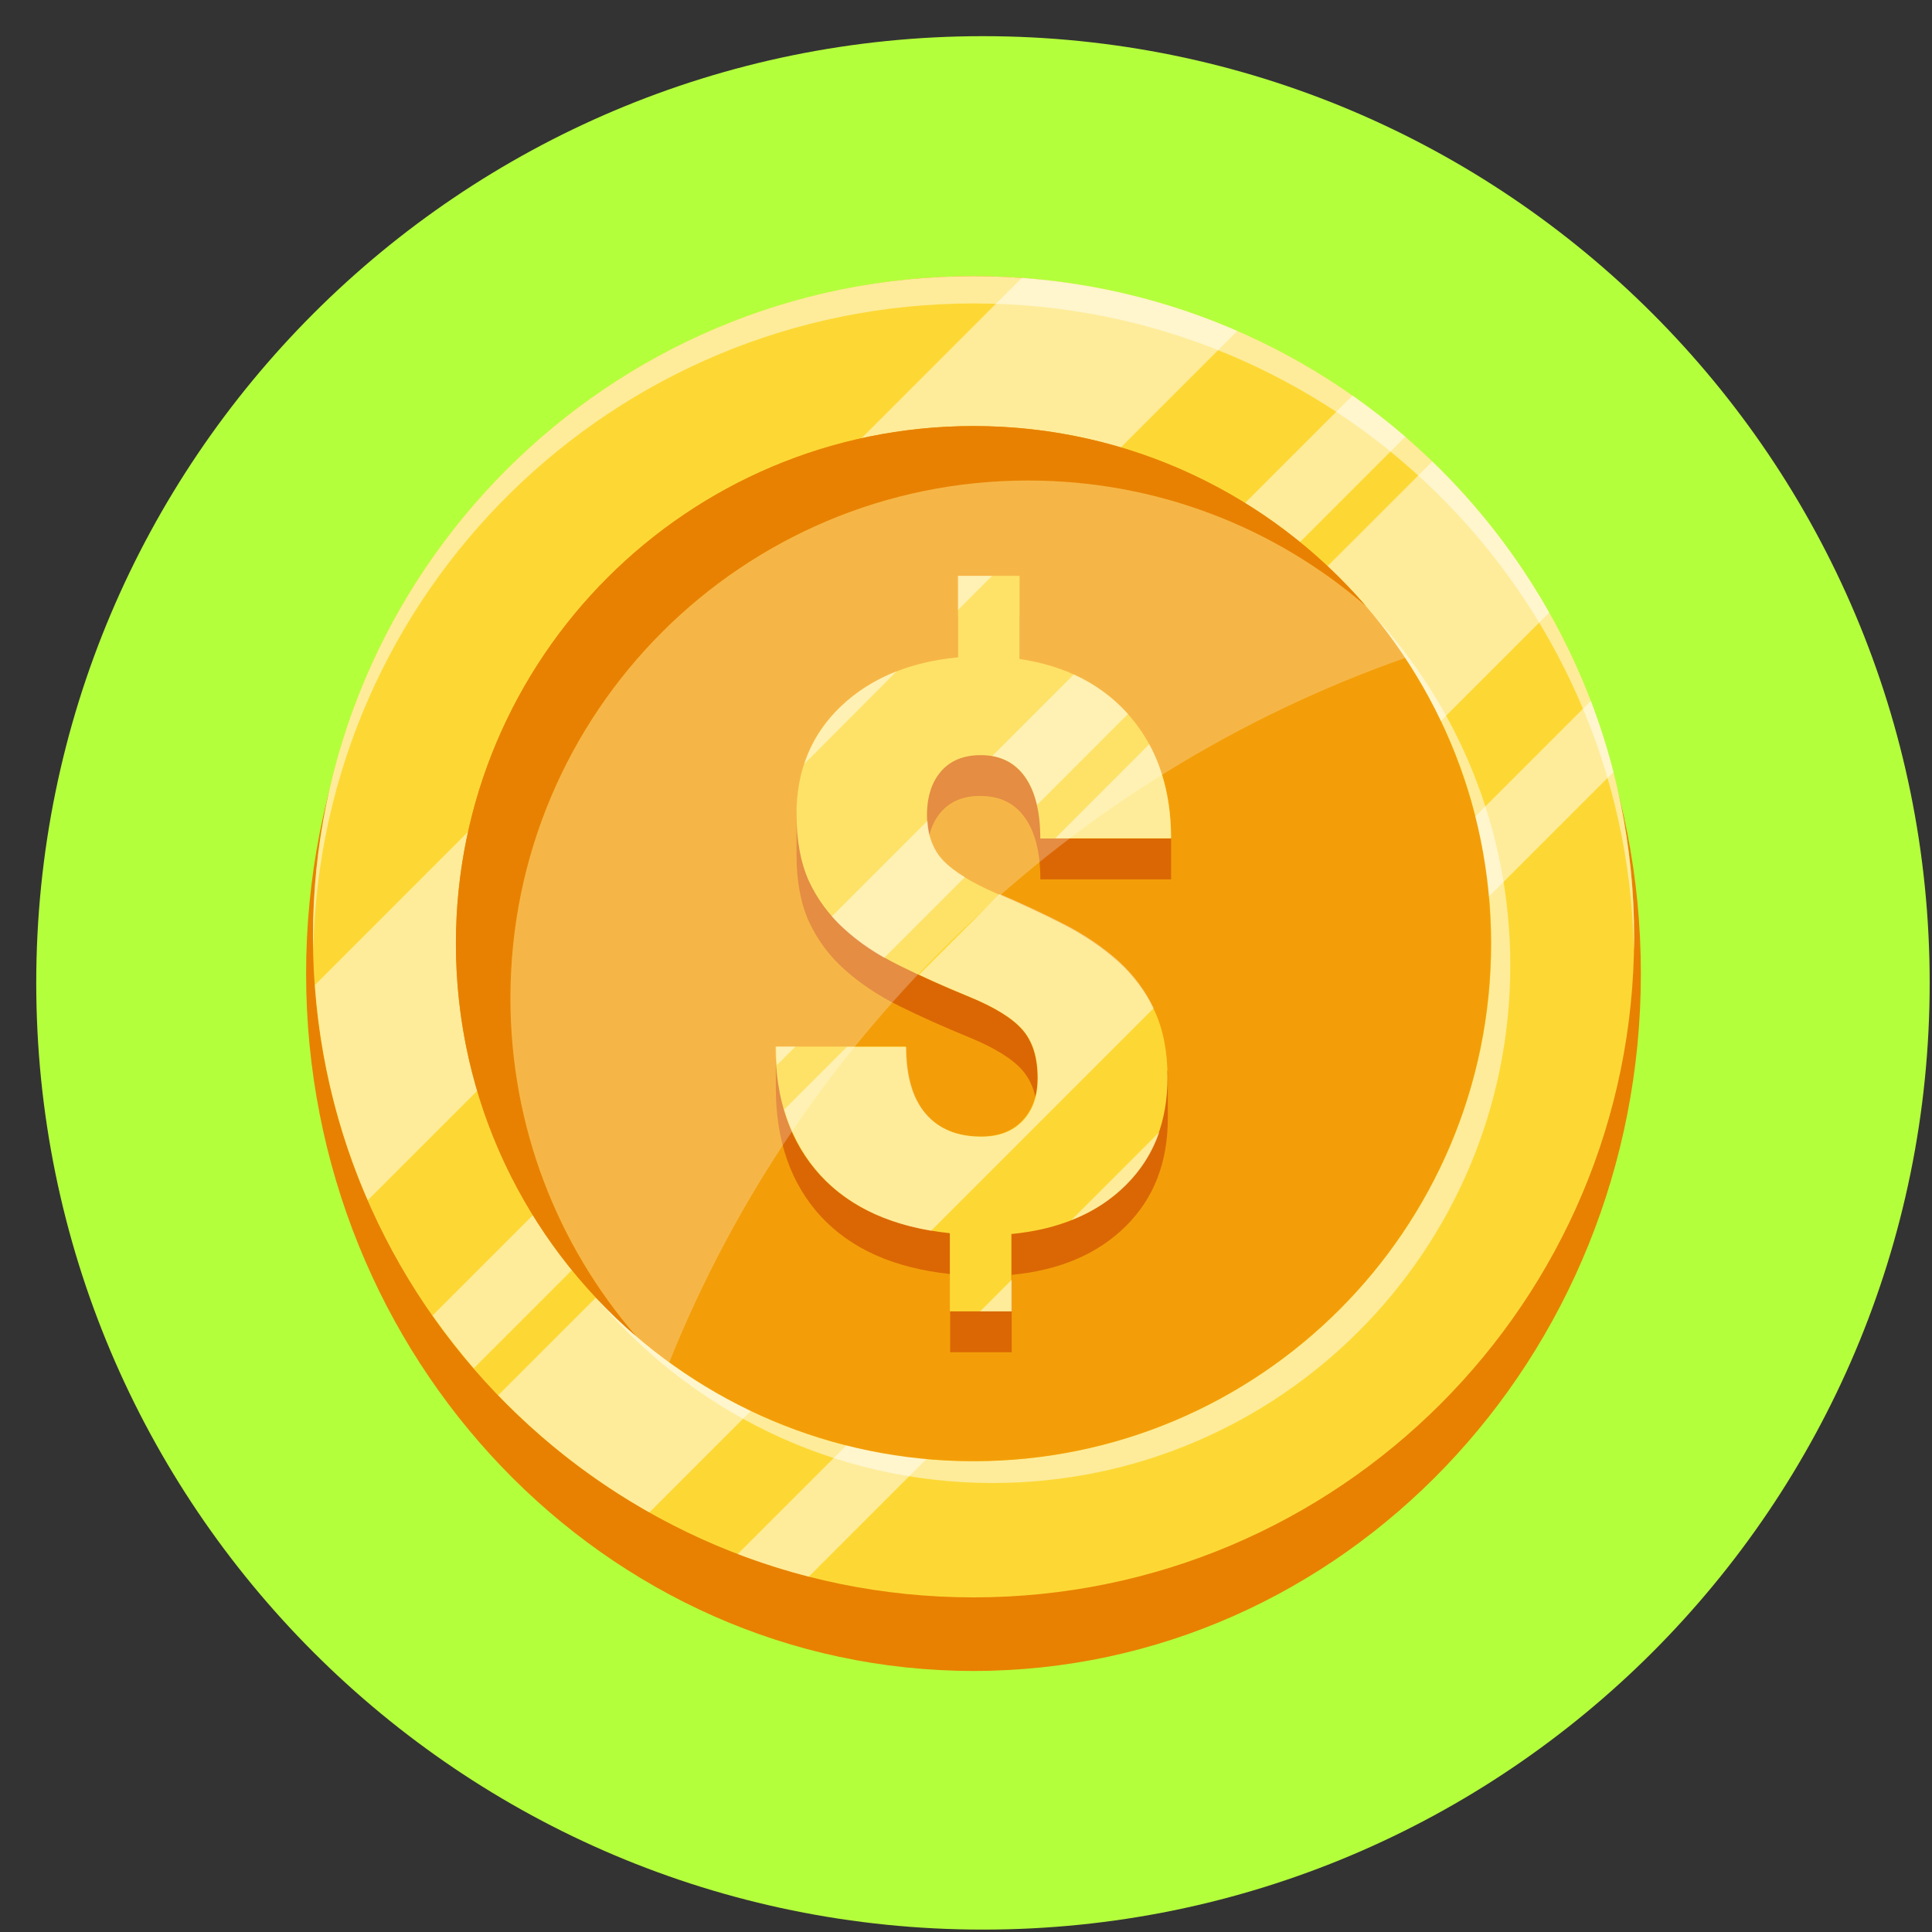
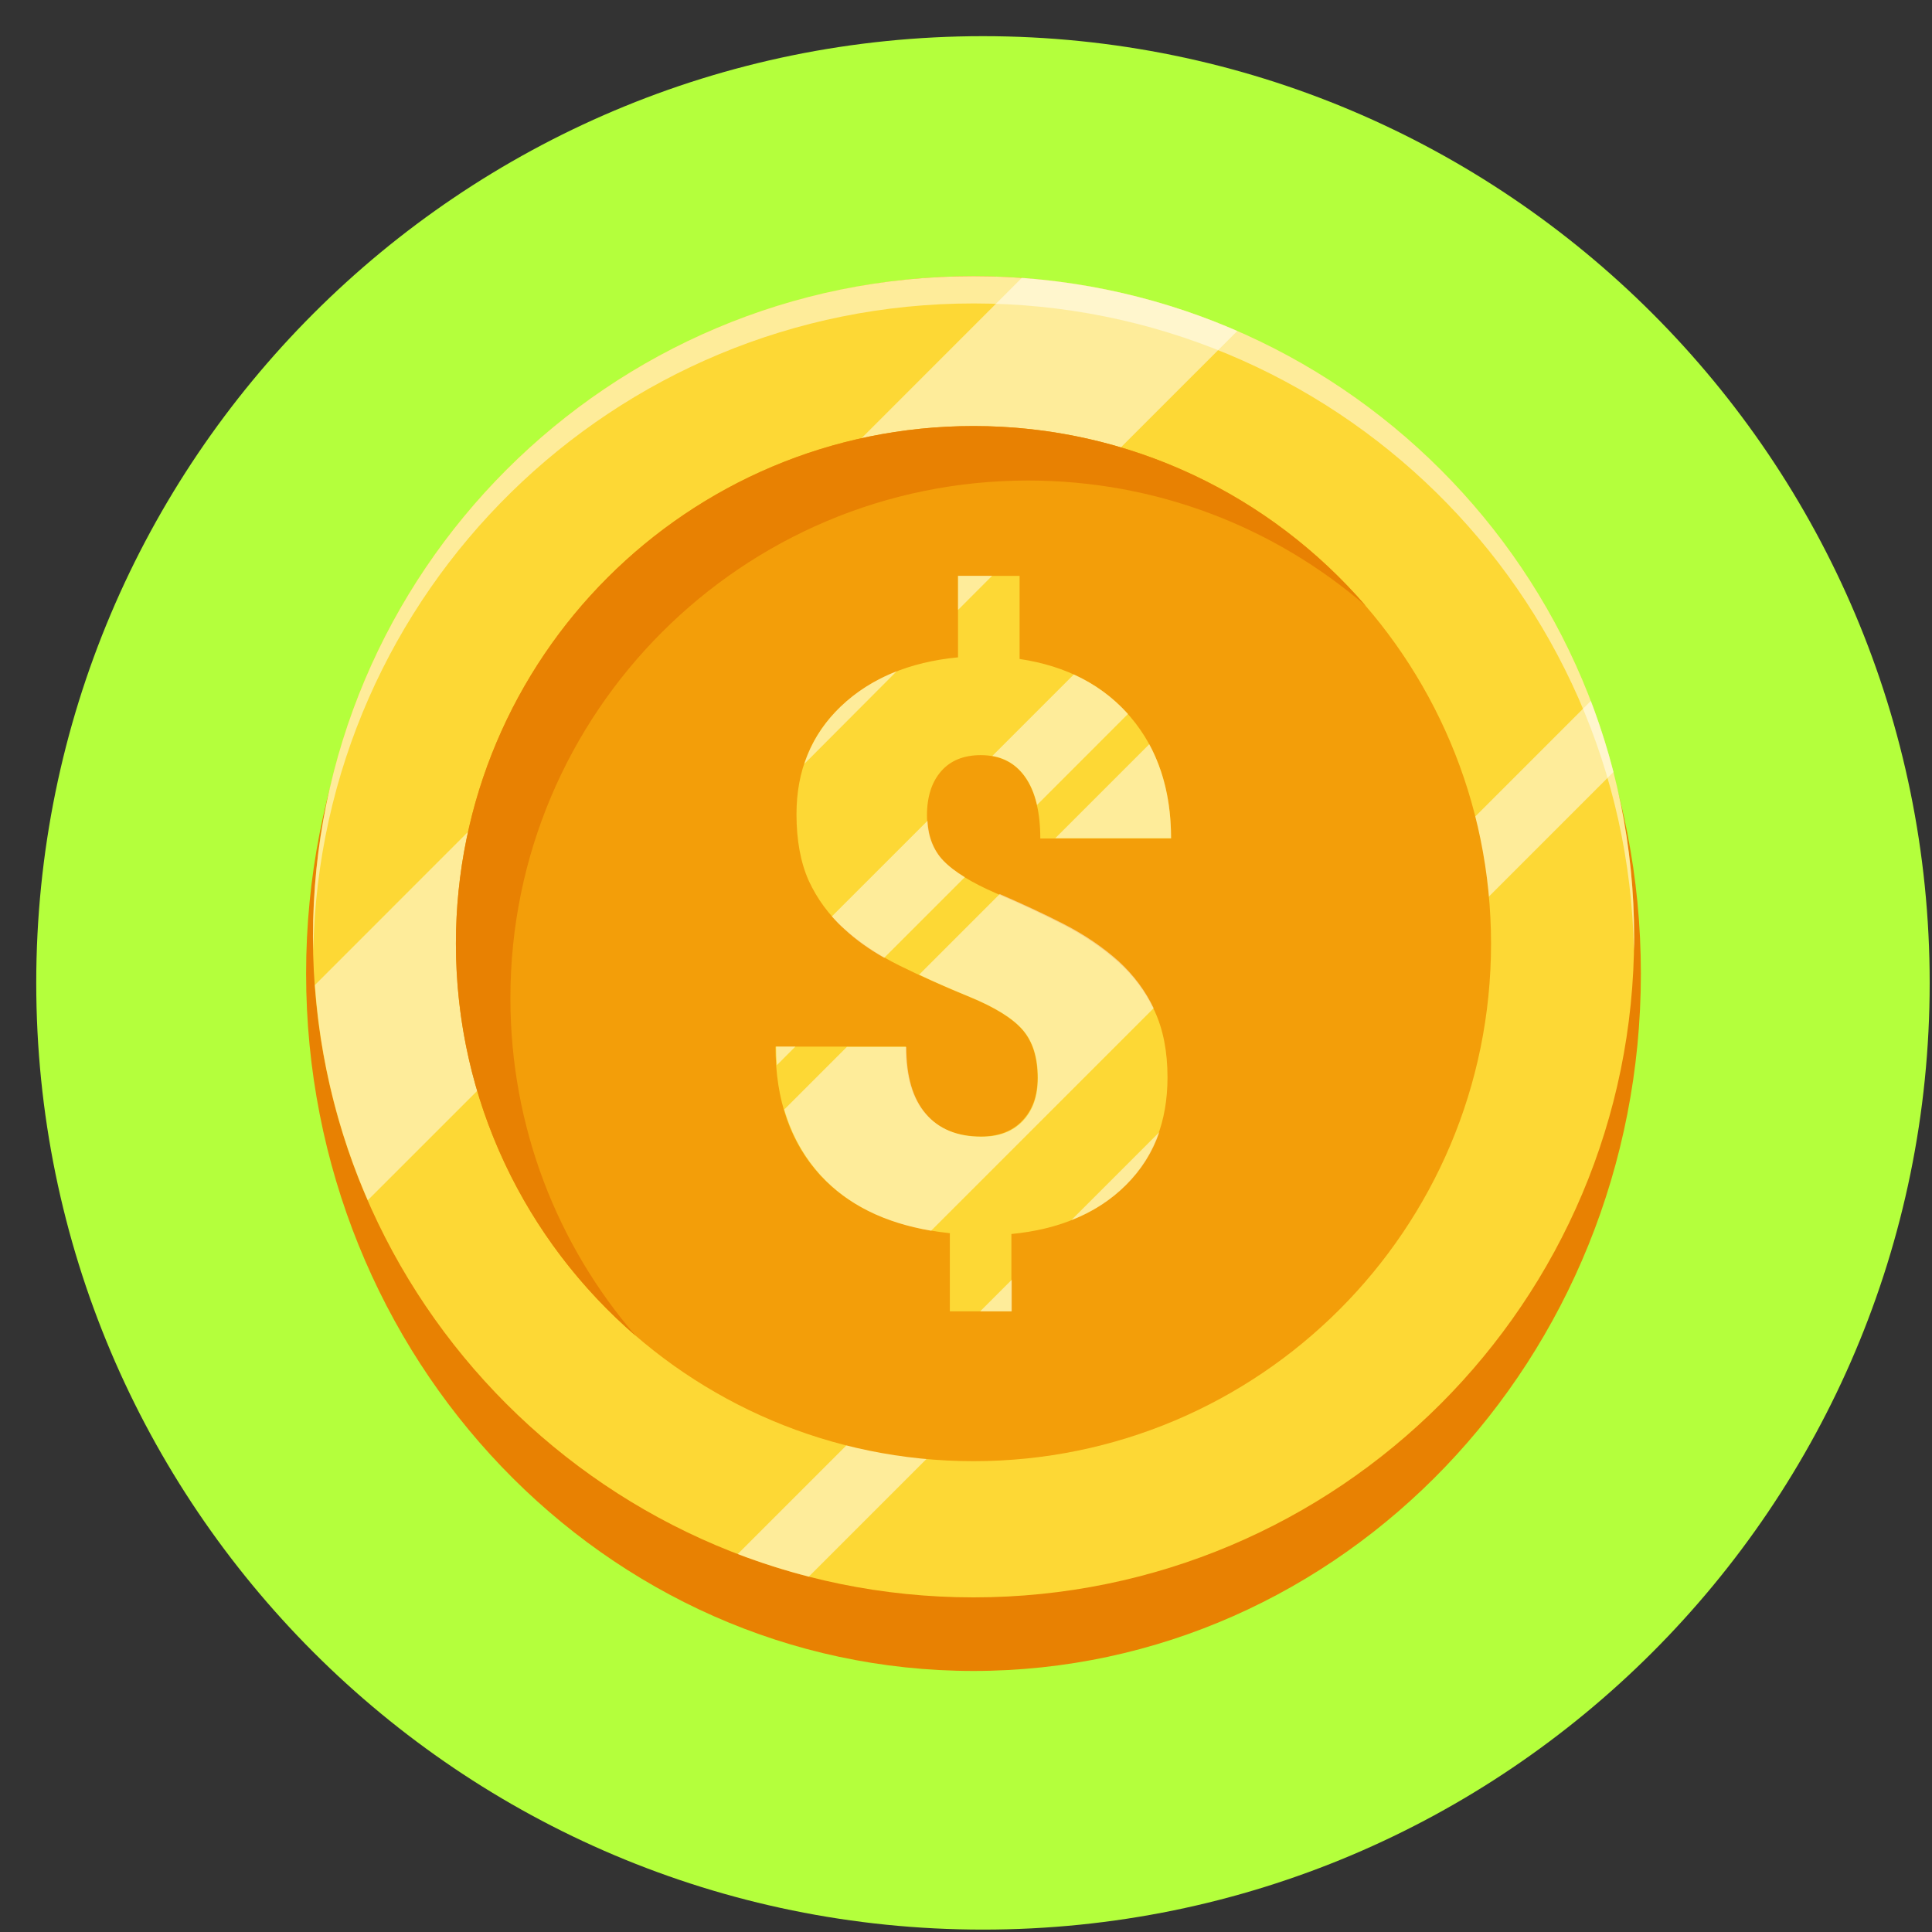
<svg xmlns="http://www.w3.org/2000/svg" width="50" height="50" viewBox="0 0 50 50" fill="none">
  <rect x="0" y="0" width="50" height="50" fill="#333333" stroke="none" />
  <path d="M25.439 49.938C38.97 49.938 49.94 38.968 49.94 25.437C49.94 11.905 38.97 0.936 25.439 0.936C11.907 0.936 0.938 11.905 0.938 25.437C0.938 38.968 11.907 49.938 25.439 49.938Z" fill="#B4FF3C" />
  <g clip-path="url(#clip0_2057_1154)">
    <path d="M25.194 43.244C34.733 43.244 42.466 35.163 42.466 25.196C42.466 15.229 34.733 7.148 25.194 7.148C15.655 7.148 7.922 15.229 7.922 25.196C7.922 35.163 15.655 43.244 25.194 43.244Z" fill="#E88102" />
    <path d="M25.195 41.34C34.636 41.34 42.291 33.686 42.291 24.244C42.291 14.803 34.636 7.148 25.195 7.148C15.753 7.148 8.099 14.803 8.099 24.244C8.099 33.686 15.753 41.34 25.195 41.34Z" fill="#FDD835" />
    <path opacity="0.5" d="M32.021 8.566L9.518 31.062C8.764 29.334 8.291 27.459 8.15 25.492L26.445 7.191C28.412 7.339 30.287 7.811 32.021 8.566Z" fill="white" />
-     <path opacity="0.5" d="M40.092 15.855L16.806 39.141C15.354 38.323 14.043 37.301 12.894 36.109L37.068 11.942C38.252 13.085 39.274 14.403 40.092 15.855Z" fill="white" />
-     <path opacity="0.5" d="M36.371 11.301L12.261 35.411C11.887 34.974 11.528 34.516 11.196 34.044L35.004 10.236C35.476 10.568 35.934 10.927 36.371 11.301Z" fill="white" />
    <path opacity="0.5" d="M41.757 19.979L20.932 40.804C20.304 40.642 19.691 40.445 19.092 40.219L41.172 18.139C41.398 18.738 41.595 19.352 41.757 19.979Z" fill="white" />
    <path opacity="0.5" d="M42.292 24.244C42.292 24.364 42.292 24.477 42.285 24.597C42.102 15.319 34.523 7.853 25.197 7.853C15.87 7.853 8.291 15.319 8.108 24.597C8.108 24.477 8.101 24.364 8.101 24.244C8.101 14.805 15.757 7.148 25.197 7.148C34.636 7.148 42.292 14.805 42.292 24.244Z" fill="white" />
-     <path opacity="0.5" d="M39.086 24.985C39.086 32.38 33.087 38.38 25.691 38.38C21.539 38.38 17.824 36.483 15.363 33.515C17.81 36.159 21.306 37.816 25.198 37.816C32.593 37.816 38.593 31.816 38.593 24.421C38.593 21.178 37.443 18.21 35.526 15.891C37.733 18.28 39.086 21.474 39.086 24.985Z" fill="white" />
    <path d="M25.194 37.815C32.591 37.815 38.588 31.818 38.588 24.421C38.588 17.023 32.591 11.026 25.194 11.026C17.796 11.026 11.799 17.023 11.799 24.421C11.799 31.818 17.796 37.815 25.194 37.815Z" fill="#F39E09" />
    <path d="M35.345 15.679C32.998 13.655 29.945 12.436 26.604 12.436C19.208 12.436 13.209 18.435 13.209 25.831C13.209 29.172 14.428 32.225 16.452 34.572C13.604 32.112 11.799 28.481 11.799 24.421C11.799 17.025 17.798 11.026 25.194 11.026C29.247 11.026 32.885 12.831 35.345 15.679Z" fill="#E88102" />
-     <path d="M24.357 21.009C24.118 21.284 23.991 21.664 23.991 22.151C23.991 22.637 24.132 23.039 24.414 23.328C24.696 23.617 25.147 23.892 25.767 24.16C26.388 24.421 26.973 24.696 27.523 24.978C28.073 25.26 28.545 25.584 28.947 25.944C29.349 26.303 29.659 26.726 29.884 27.206C29.969 27.389 30.223 27.734 30.223 27.734C30.223 27.734 30.223 28.904 30.223 28.94C30.223 30.082 29.863 31.012 29.137 31.732C28.411 32.451 27.431 32.874 26.183 32.993V34.996H24.59V32.972C23.138 32.817 22.024 32.324 21.241 31.478C20.466 30.632 20.078 29.525 20.078 28.143V27.086L23.448 28.143C23.448 28.904 23.617 29.483 23.956 29.877C24.294 30.272 24.773 30.47 25.394 30.47C25.845 30.47 26.204 30.336 26.465 30.061C26.726 29.786 26.853 29.419 26.853 28.947C26.853 28.418 26.726 28.009 26.465 27.706C26.204 27.403 25.746 27.121 25.098 26.853C24.442 26.585 23.843 26.317 23.286 26.042C22.729 25.767 22.256 25.45 21.855 25.09C21.453 24.731 21.15 24.315 20.931 23.843C20.72 23.37 20.614 22.799 20.614 22.122V21.002C20.614 21.002 21.241 19.824 21.756 19.338C22.517 18.605 23.533 18.182 24.794 18.062V15.961H26.388V18.111C27.607 18.294 28.566 18.795 29.264 19.62C29.744 20.184 30.308 21.7 30.308 21.7V22.757H26.924C26.924 22.066 26.79 21.53 26.522 21.157C26.254 20.783 25.873 20.6 25.38 20.6C24.942 20.593 24.604 20.734 24.357 21.009Z" fill="#DB6704" />
    <path d="M26.852 27.897C26.852 27.368 26.725 26.959 26.465 26.656C26.204 26.353 25.745 26.071 25.097 25.803C24.441 25.535 23.842 25.267 23.285 24.992C22.728 24.717 22.256 24.4 21.854 24.04C21.452 23.681 21.149 23.265 20.93 22.793C20.719 22.32 20.613 21.742 20.613 21.072C20.613 19.945 20.994 19.014 21.755 18.288C22.517 17.562 23.532 17.132 24.794 17.012V14.904H26.387V17.054C27.607 17.237 28.565 17.738 29.263 18.563C29.961 19.387 30.307 20.431 30.307 21.7H26.923C26.923 21.009 26.789 20.473 26.521 20.1C26.253 19.726 25.872 19.543 25.379 19.543C24.942 19.543 24.596 19.684 24.357 19.959C24.117 20.233 23.99 20.614 23.99 21.101C23.99 21.587 24.131 21.989 24.413 22.278C24.695 22.567 25.146 22.842 25.76 23.11C26.38 23.371 26.965 23.646 27.515 23.928C28.065 24.21 28.537 24.534 28.939 24.893C29.341 25.253 29.651 25.676 29.877 26.155C30.102 26.635 30.215 27.213 30.215 27.883C30.215 29.025 29.855 29.955 29.129 30.674C28.403 31.393 27.423 31.816 26.175 31.936V33.938H24.582V31.915C23.13 31.76 22.016 31.267 21.233 30.421C20.458 29.575 20.07 28.468 20.07 27.086H23.44C23.44 27.847 23.609 28.425 23.948 28.82C24.286 29.215 24.765 29.412 25.386 29.412C25.837 29.412 26.197 29.279 26.457 29.003C26.718 28.729 26.852 28.369 26.852 27.897Z" fill="#FDD835" />
    <path opacity="0.5" d="M21.755 18.288C22.164 17.893 22.65 17.59 23.207 17.371L20.817 19.768C21.001 19.204 21.311 18.718 21.755 18.288Z" fill="white" />
    <path opacity="0.5" d="M25.675 14.903L24.794 15.785V14.903H25.675Z" fill="white" />
    <path opacity="0.5" d="M29.857 26.092L24.097 31.851C22.884 31.647 21.932 31.168 21.249 30.427C20.805 29.941 20.487 29.37 20.297 28.714L21.918 27.093H23.455C23.455 27.854 23.624 28.432 23.963 28.827C24.301 29.222 24.781 29.419 25.401 29.419C25.852 29.419 26.212 29.285 26.473 29.01C26.733 28.735 26.86 28.369 26.86 27.896C26.86 27.368 26.733 26.959 26.473 26.656C26.212 26.352 25.753 26.07 25.105 25.802C24.64 25.612 24.203 25.422 23.787 25.224L25.873 23.138C26.459 23.392 27.008 23.645 27.53 23.913C28.08 24.195 28.552 24.52 28.954 24.879C29.335 25.232 29.638 25.633 29.857 26.092Z" fill="white" />
    <path opacity="0.5" d="M30.307 21.692H27.311L29.743 19.26C30.116 19.951 30.307 20.762 30.307 21.692Z" fill="white" />
    <path opacity="0.5" d="M20.085 27.085H20.585L20.106 27.565C20.092 27.41 20.085 27.248 20.085 27.085Z" fill="white" />
    <path opacity="0.5" d="M24.413 22.271C24.554 22.419 24.737 22.56 24.97 22.701L22.883 24.788C22.495 24.569 22.15 24.323 21.854 24.047C21.734 23.942 21.628 23.829 21.529 23.716L24.004 21.242C24.025 21.665 24.166 22.01 24.413 22.271Z" fill="white" />
    <path opacity="0.5" d="M29.192 18.477L26.838 20.832C26.774 20.543 26.669 20.296 26.528 20.099C26.316 19.803 26.034 19.626 25.682 19.563L27.79 17.455C28.332 17.702 28.798 18.04 29.192 18.477Z" fill="white" />
    <path opacity="0.5" d="M25.366 33.938L26.184 33.12V33.938H25.366Z" fill="white" />
    <path opacity="0.5" d="M30.004 29.299C29.827 29.82 29.538 30.272 29.144 30.666C28.749 31.061 28.276 31.364 27.727 31.576L30.004 29.299Z" fill="white" />
-     <path opacity="0.25" d="M36.37 17.026C27.698 20.071 20.733 26.761 17.321 35.256C17.025 35.038 16.736 34.812 16.454 34.566C14.431 32.218 13.211 29.165 13.211 25.831C13.211 18.436 19.21 12.436 26.606 12.436C29.947 12.436 33 13.656 35.34 15.679C35.714 16.109 36.053 16.56 36.37 17.026Z" fill="white" />
  </g>
  <defs>
    <clipPath id="clip0_2057_1154">
      <rect width="36.095" height="36.095" fill="white" transform="translate(7.148 7.149)" />
    </clipPath>
  </defs>
</svg>